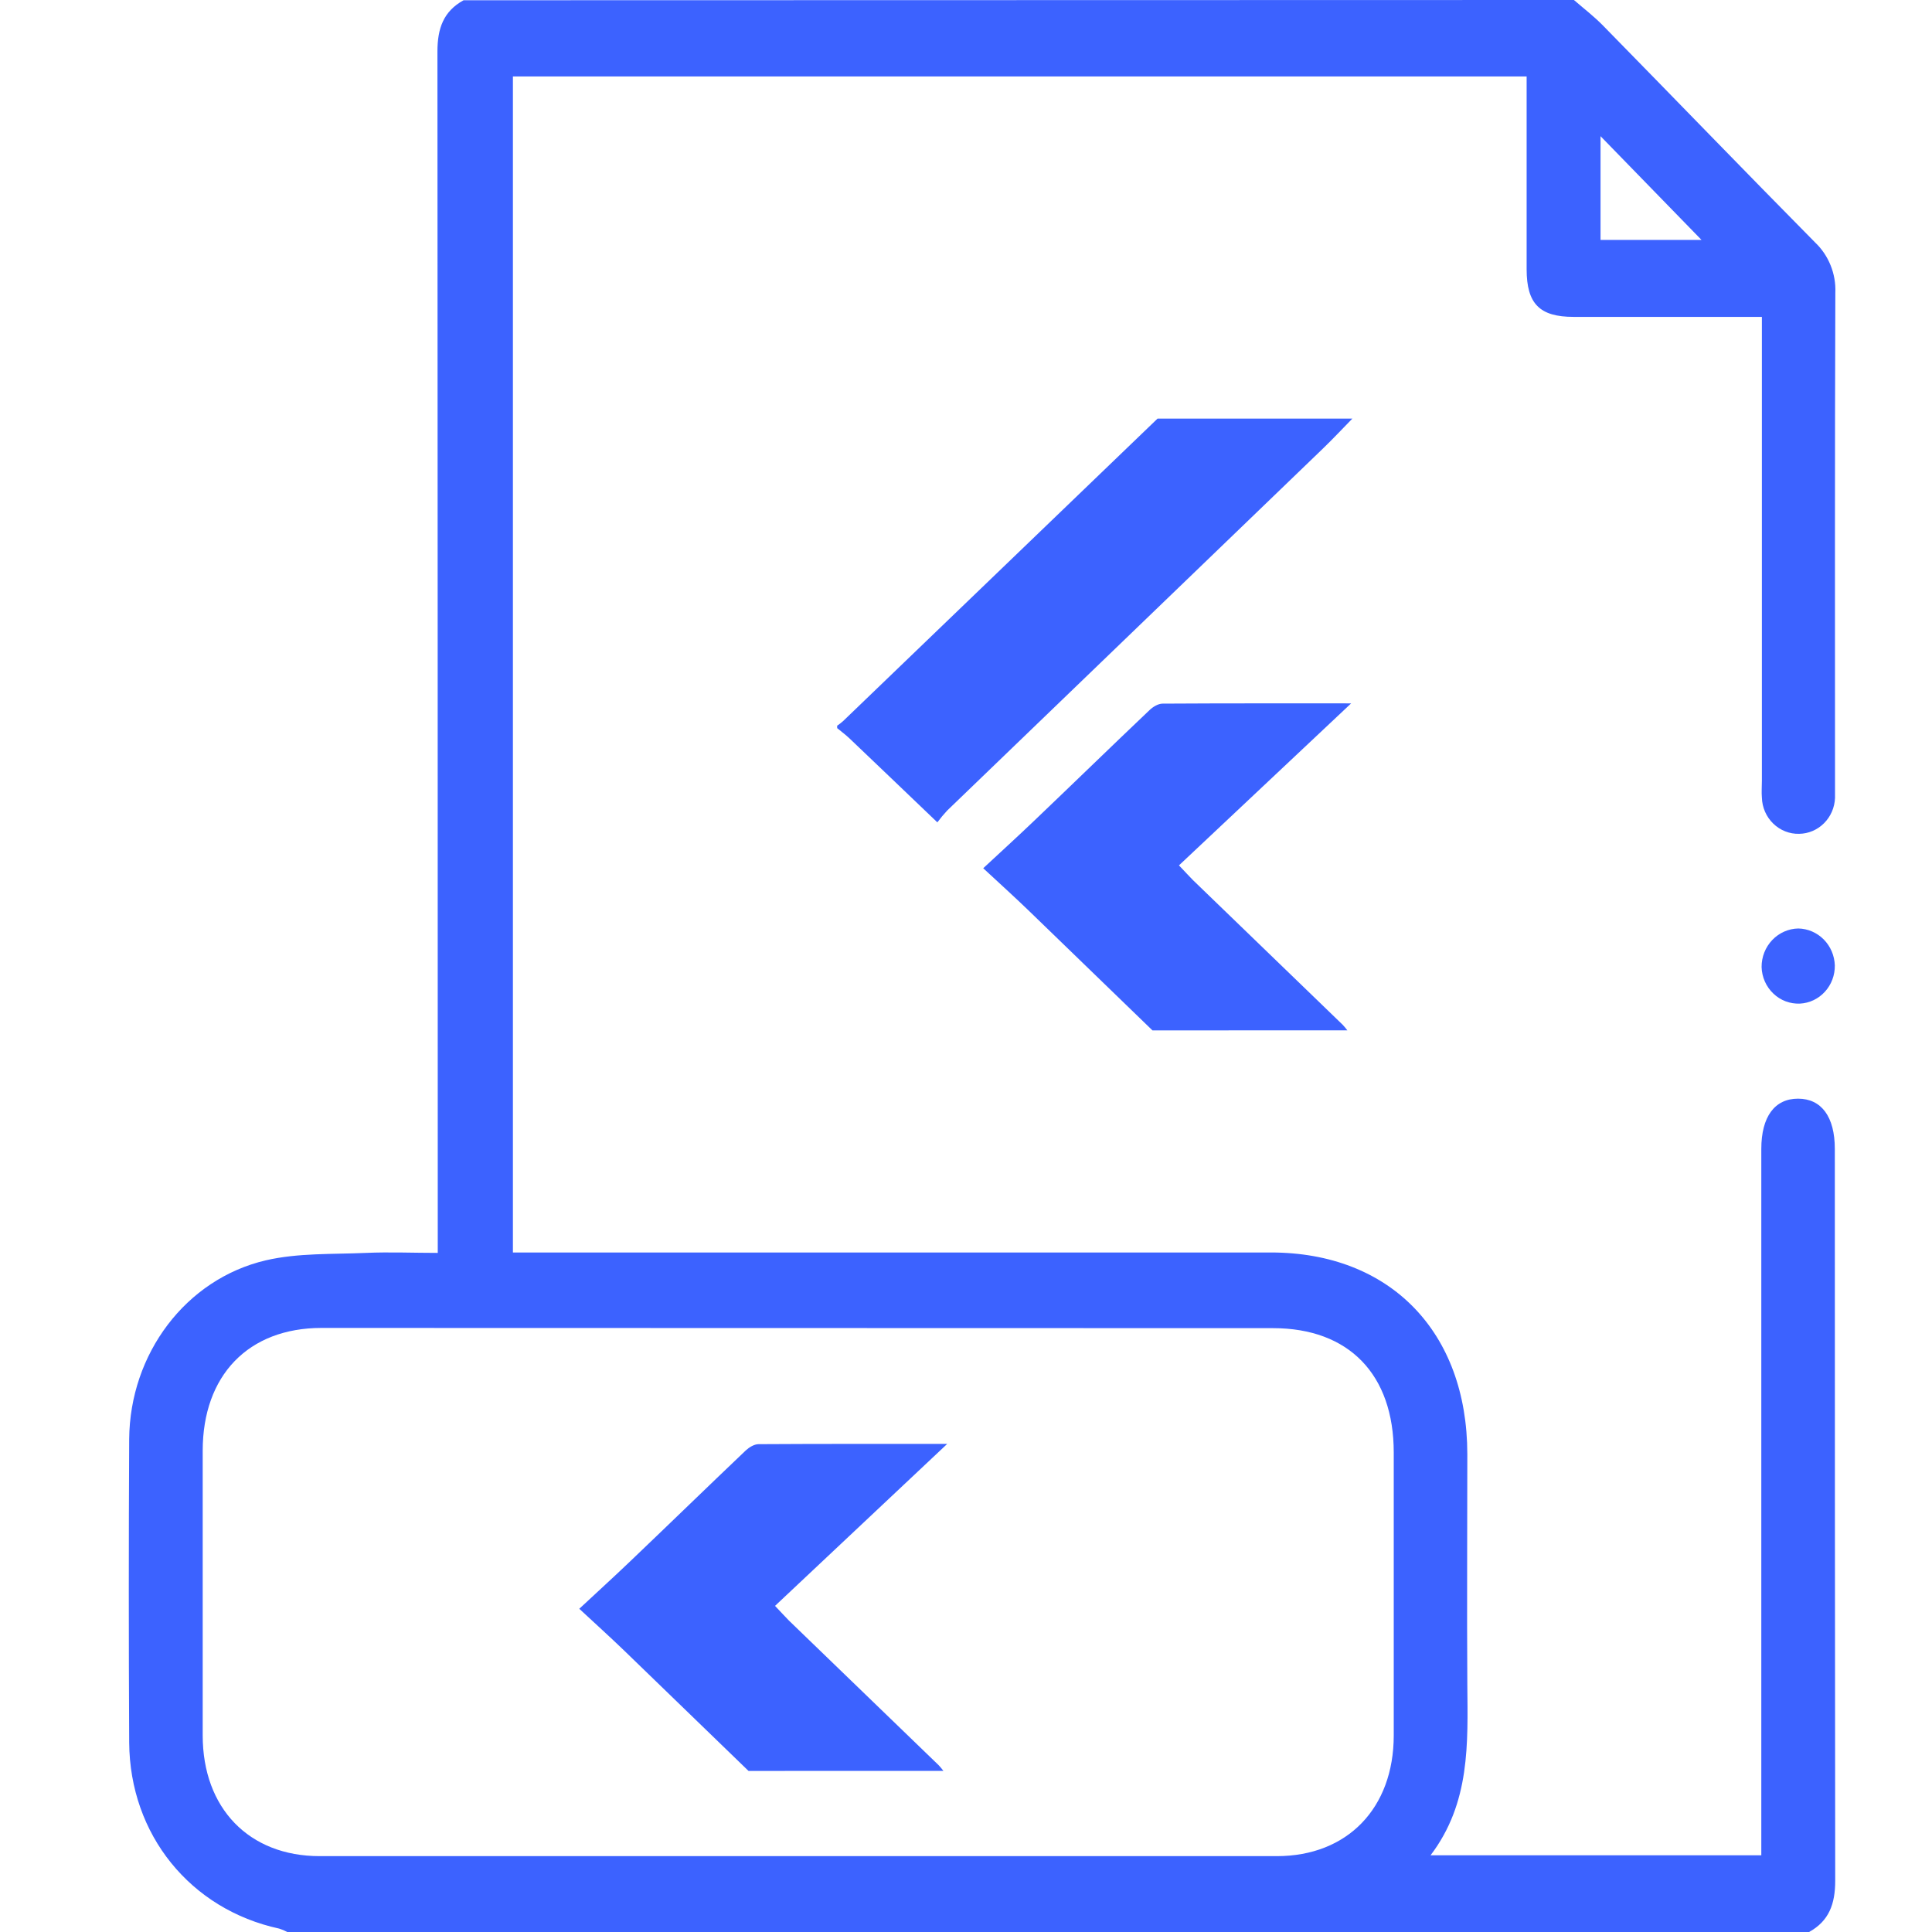
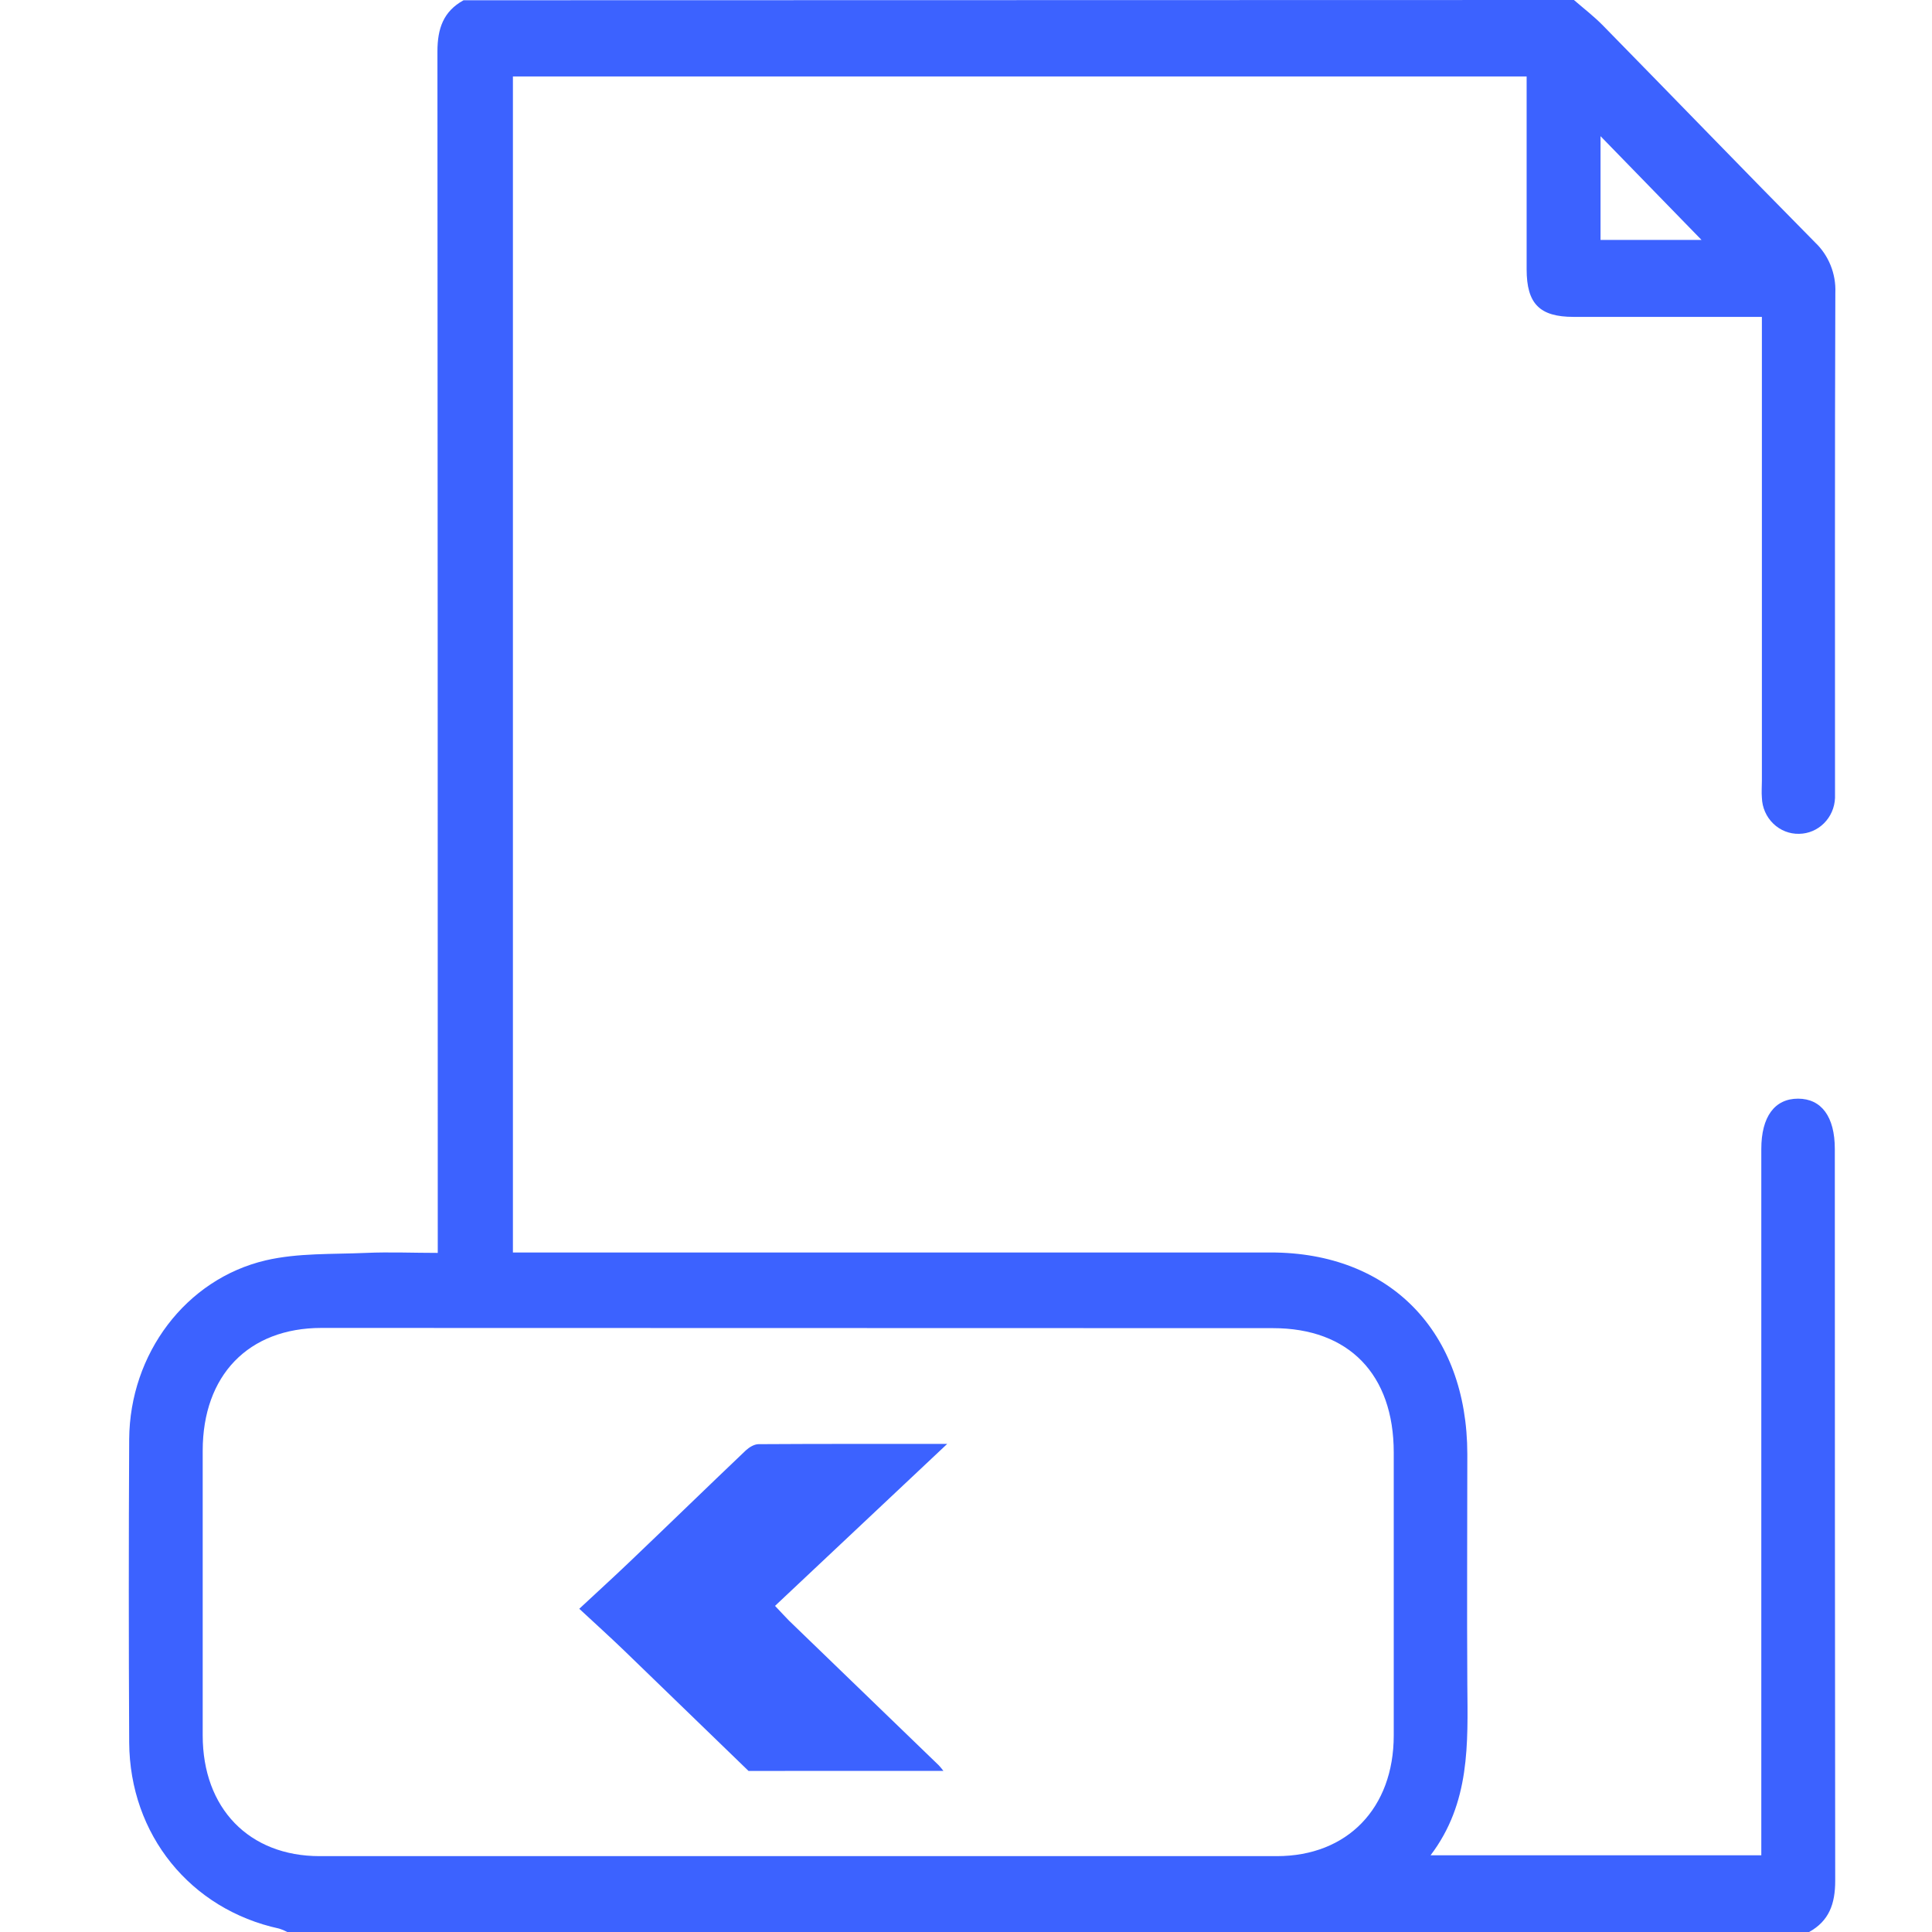
<svg xmlns="http://www.w3.org/2000/svg" width="60" height="60" viewBox="0 0 60 60" fill="none">
-   <rect width="60" height="60" fill="white" />
  <path d="M48.88 0C49.184 0.264 49.501 0.506 49.781 0.792C51.98 3.034 54.163 5.296 56.373 7.533C56.58 7.73 56.743 7.971 56.851 8.24C56.959 8.508 57.01 8.797 56.998 9.087C56.98 14.162 56.988 19.241 56.988 24.315C56.988 24.471 56.988 24.627 56.988 24.783C56.976 25.079 56.854 25.36 56.647 25.566C56.44 25.773 56.164 25.891 55.875 25.895C55.577 25.903 55.288 25.789 55.071 25.579C54.853 25.368 54.726 25.078 54.717 24.772C54.702 24.599 54.717 24.422 54.717 24.246V9.841H53.379C51.875 9.841 50.373 9.841 48.869 9.841C47.814 9.841 47.412 9.434 47.411 8.364C47.411 6.567 47.411 4.771 47.411 2.974V2.374H15.929V38.897H39.468C43.169 38.897 45.567 41.361 45.569 45.161C45.569 47.544 45.554 49.926 45.569 52.306C45.584 54.145 45.665 55.988 44.427 57.618H54.699V35.682C54.699 34.682 55.113 34.12 55.839 34.12C56.565 34.12 56.982 34.679 56.982 35.682C56.982 43.259 56.986 50.834 56.994 58.408C56.994 59.13 56.802 59.658 56.183 60H8.921C8.84 59.956 8.756 59.921 8.668 59.894C5.915 59.297 4.03 56.98 4.012 54.115C3.996 50.974 3.996 47.833 4.012 44.691C4.032 42.046 5.766 39.724 8.254 39.141C9.257 38.908 10.326 38.956 11.366 38.91C12.098 38.878 12.833 38.91 13.595 38.91V38.129C13.595 25.952 13.592 13.776 13.585 1.6C13.585 0.879 13.774 0.35 14.396 0.008L48.88 0ZM9.983 41.24C7.714 41.242 6.295 42.712 6.295 45.055C6.295 48.001 6.295 50.948 6.295 53.895C6.295 56.159 7.735 57.644 9.927 57.644H39.653C41.844 57.644 43.283 56.154 43.284 53.895C43.284 50.968 43.284 48.04 43.284 45.111C43.284 42.684 41.89 41.247 39.535 41.247L9.983 41.24ZM49.706 7.451H52.842C51.808 6.389 50.747 5.3 49.706 4.229V7.451Z" fill="#3C62FF" />
-   <path d="M56.982 29.98C56.987 30.284 56.877 30.578 56.674 30.799C56.472 31.021 56.194 31.153 55.898 31.168C55.747 31.174 55.596 31.15 55.454 31.097C55.312 31.043 55.182 30.961 55.072 30.855C54.961 30.75 54.872 30.622 54.809 30.481C54.747 30.34 54.712 30.187 54.708 30.032C54.706 29.718 54.825 29.417 55.039 29.193C55.253 28.969 55.544 28.84 55.849 28.835C56.145 28.841 56.427 28.963 56.638 29.176C56.849 29.389 56.972 29.677 56.982 29.98Z" fill="#3C62FF" />
-   <path d="M35.791 32C34.504 30.753 33.216 29.506 31.928 28.261C31.489 27.838 31.037 27.43 30.535 26.964C31.093 26.444 31.619 25.966 32.133 25.474C33.328 24.335 34.508 23.185 35.703 22.05C35.805 21.953 35.965 21.854 36.101 21.852C38.036 21.84 39.97 21.844 41.961 21.844L36.614 26.875C36.823 27.094 36.933 27.216 37.048 27.332C38.597 28.83 40.147 30.327 41.697 31.824C41.749 31.879 41.798 31.938 41.843 31.998L35.791 32Z" fill="#3C62FF" />
-   <path d="M41.999 13C41.693 13.312 41.394 13.633 41.079 13.936C37.193 17.683 33.305 21.428 29.416 25.172C29.307 25.289 29.205 25.412 29.11 25.539C28.163 24.634 27.278 23.784 26.382 22.932C26.262 22.818 26.127 22.719 25.999 22.613V22.537C26.062 22.494 26.122 22.448 26.179 22.398C29.437 19.266 32.694 16.133 35.949 13H41.999Z" fill="#3C62FF" />
  <path d="M23.246 54.998C21.959 53.75 20.671 52.504 19.383 51.259C18.944 50.836 18.492 50.428 17.99 49.962C18.548 49.442 19.074 48.964 19.588 48.472C20.783 47.333 21.963 46.183 23.158 45.047C23.26 44.951 23.42 44.851 23.556 44.85C25.491 44.838 27.425 44.842 29.416 44.842L24.069 49.872C24.278 50.092 24.388 50.213 24.503 50.33C26.053 51.828 27.602 53.325 29.152 54.821C29.204 54.877 29.253 54.935 29.298 54.996L23.246 54.998Z" fill="#3C62FF" />
</svg>